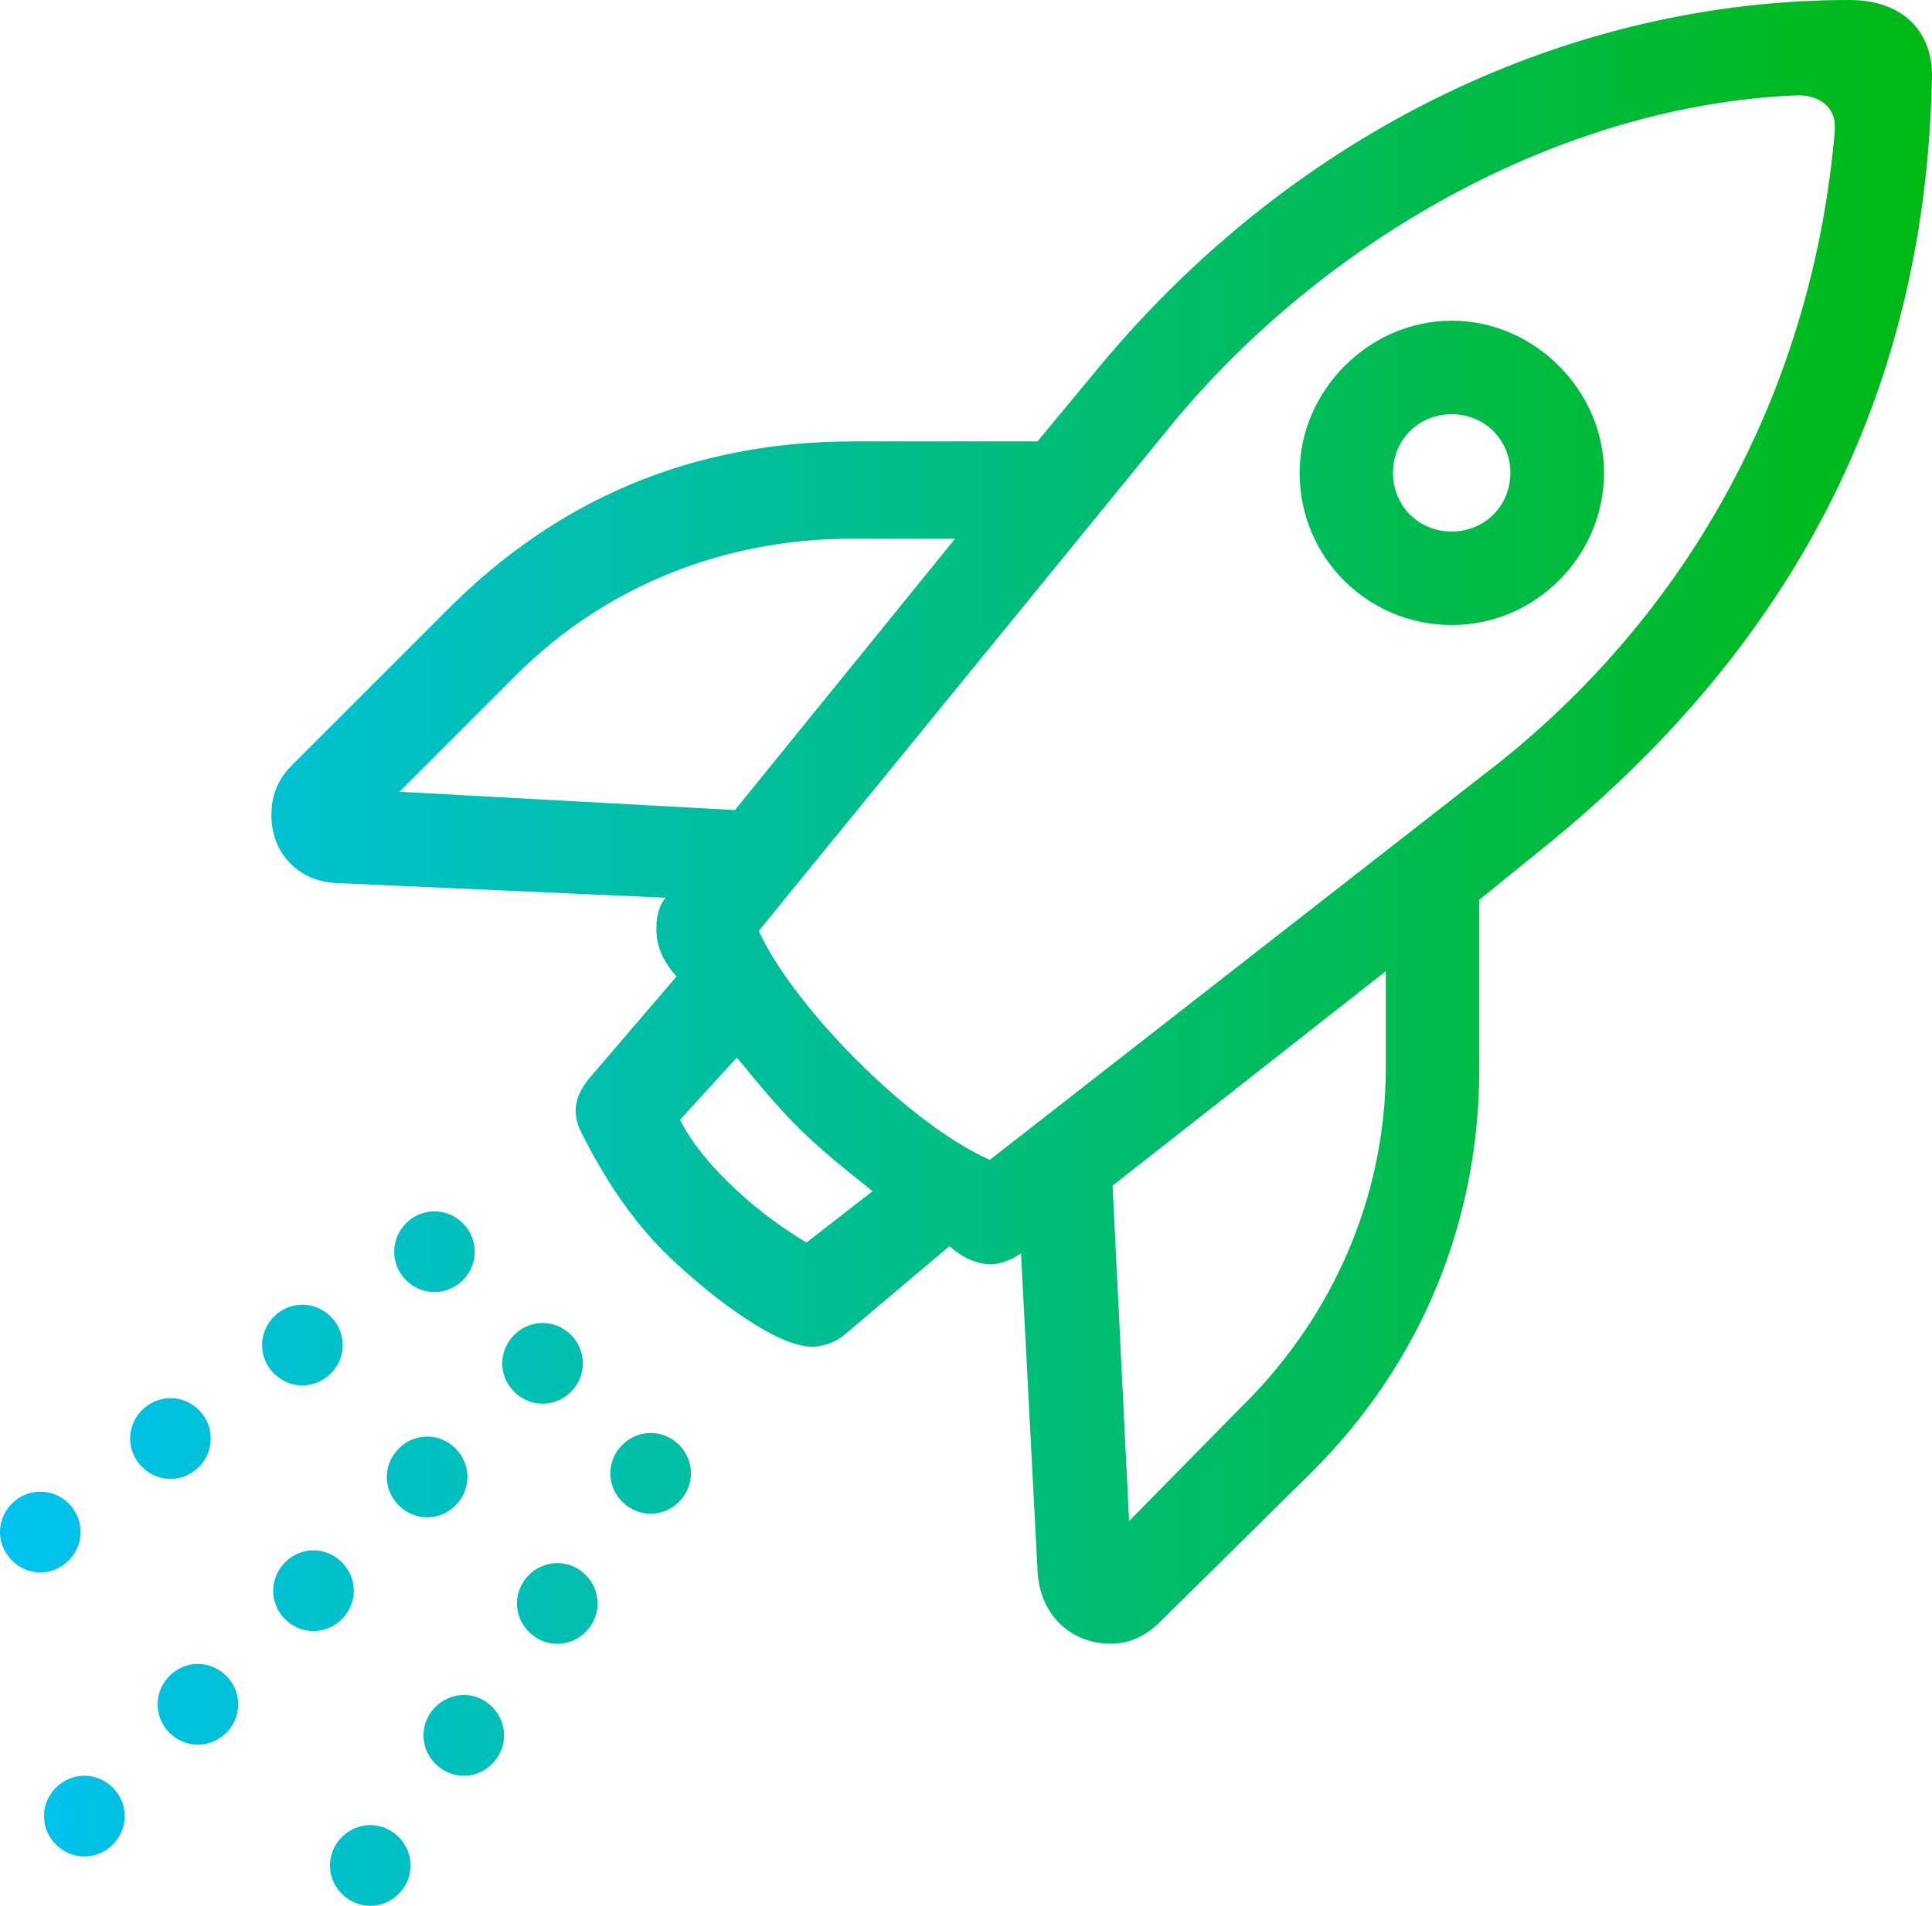
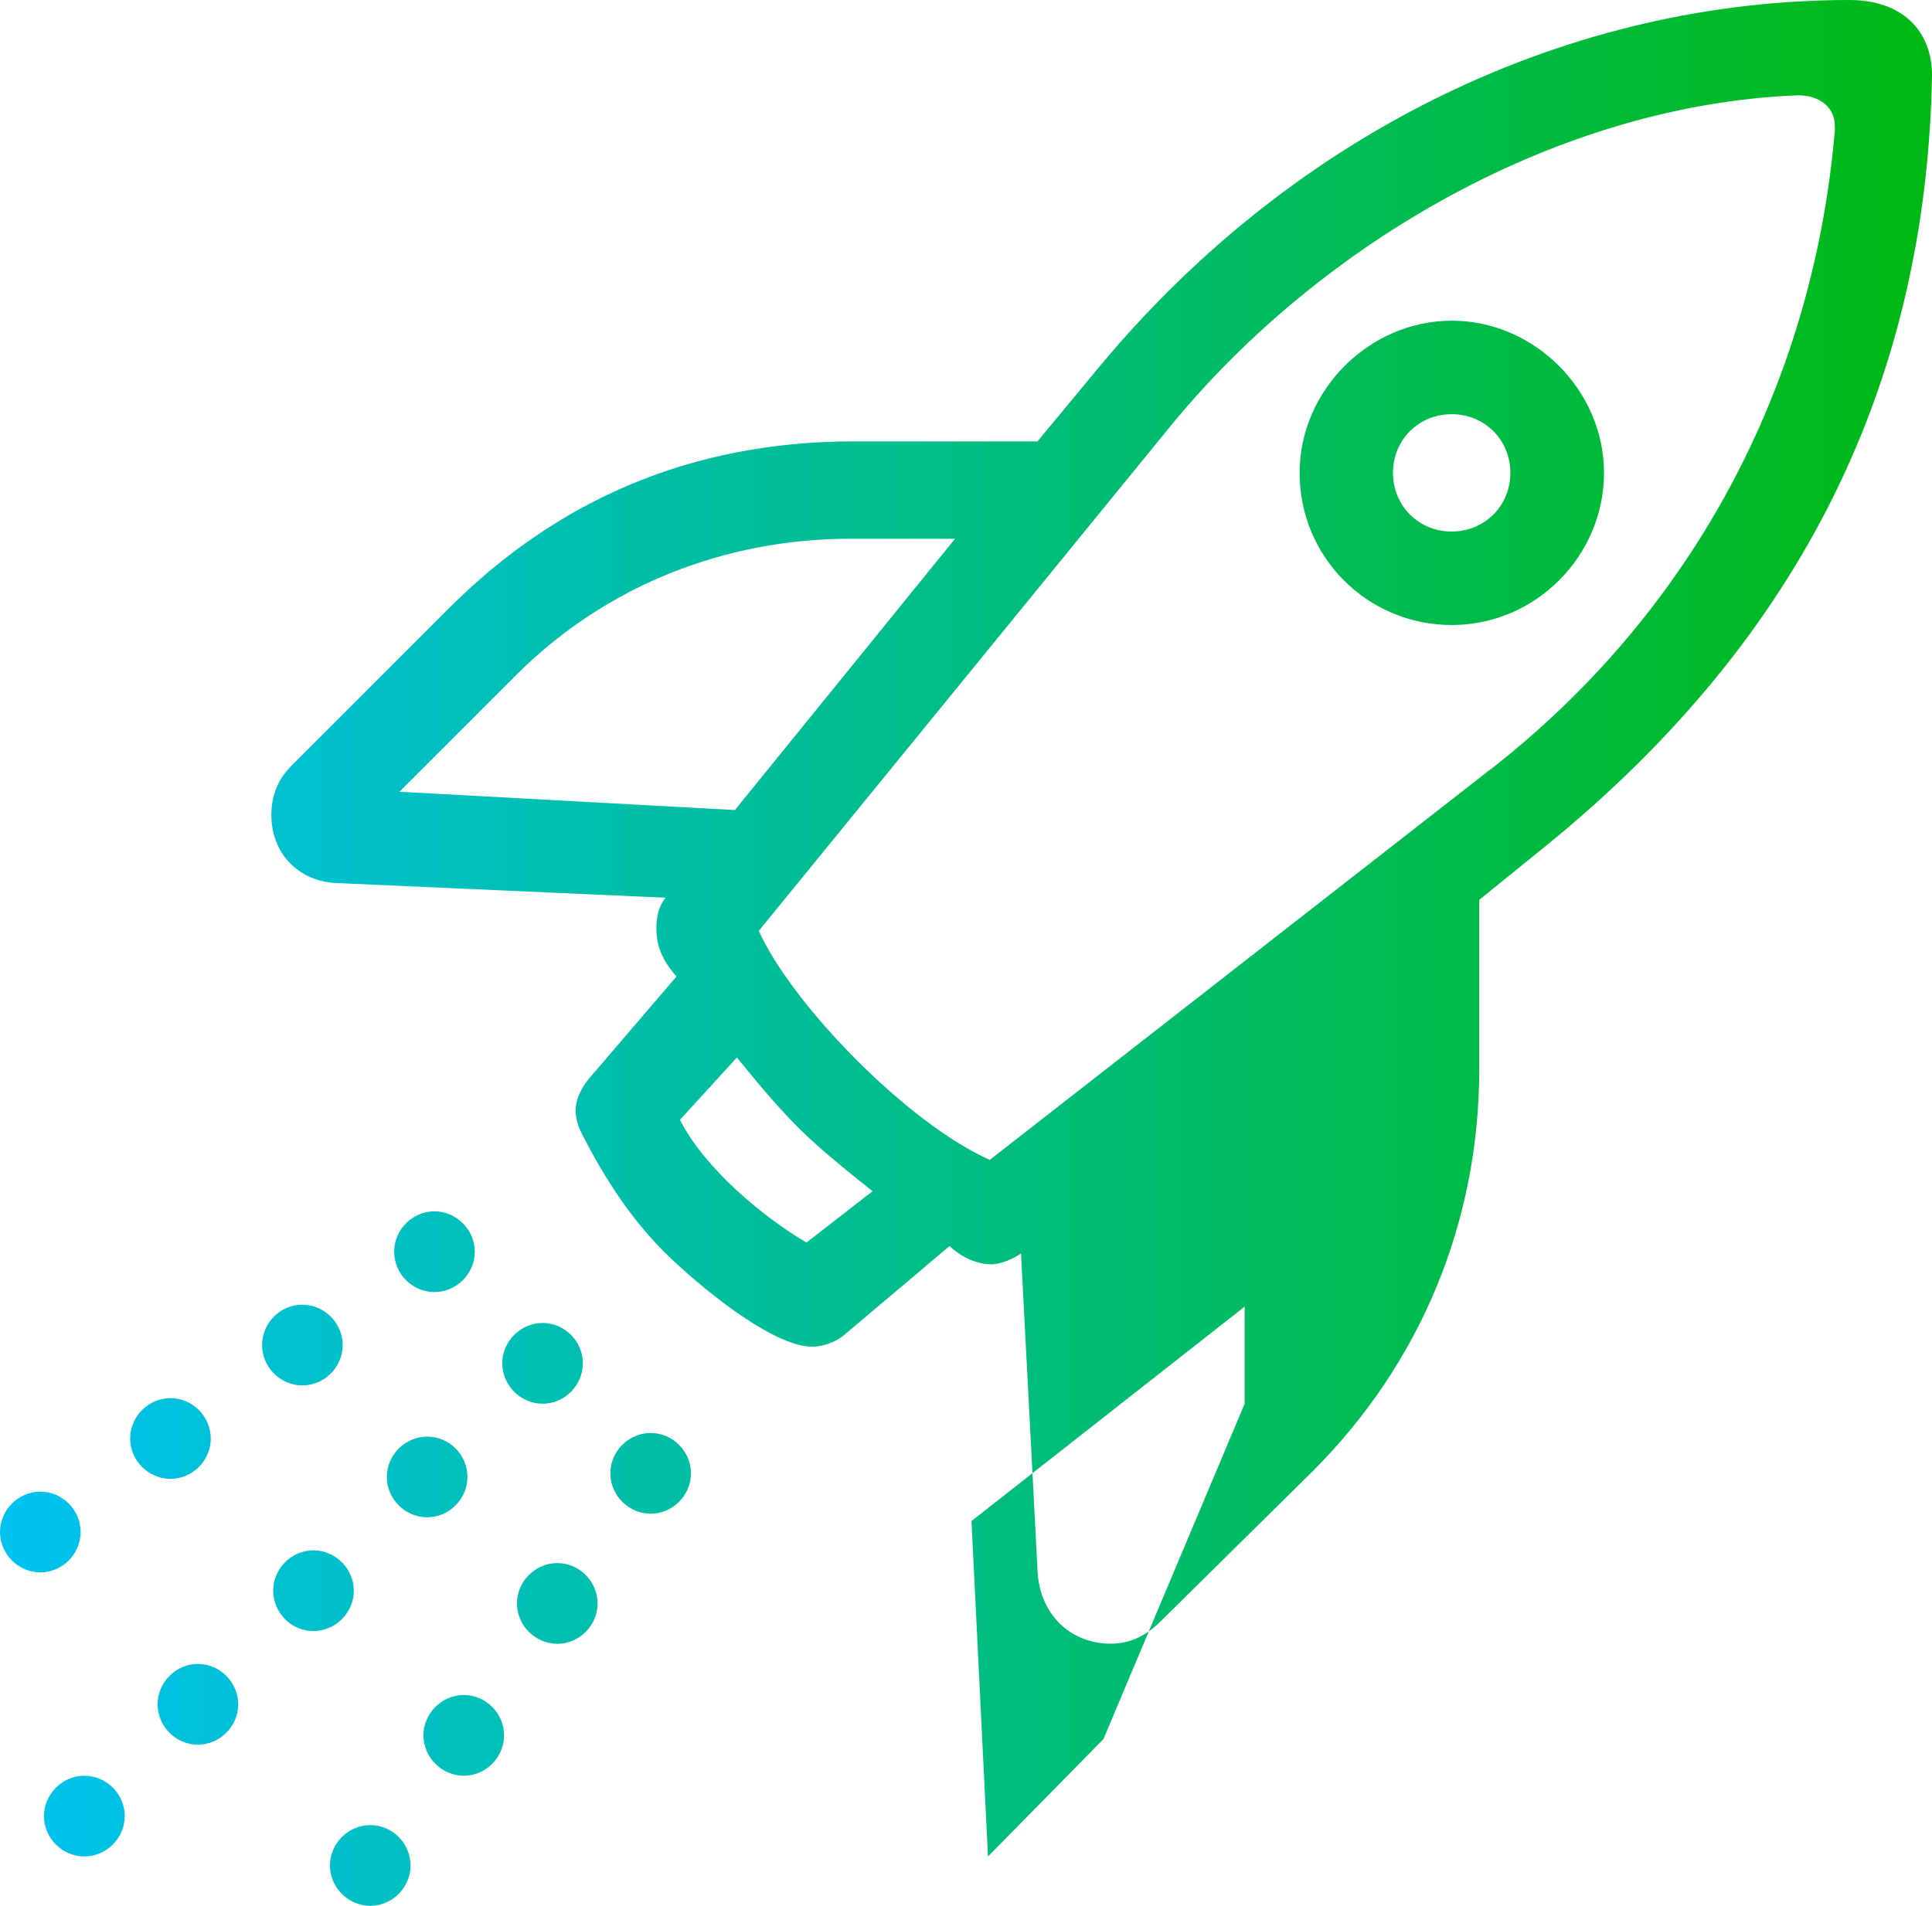
<svg xmlns="http://www.w3.org/2000/svg" id="Capa_1" data-name="Capa 1" viewBox="0 0 139.25 137.4">
  <defs>
    <style> .cls-1 { fill: url(#Degradado_sin_nombre_5); } </style>
    <linearGradient id="Degradado_sin_nombre_5" data-name="Degradado sin nombre 5" x1="0" y1="68.7" x2="139.25" y2="68.7" gradientUnits="userSpaceOnUse">
      <stop offset="0" stop-color="#00c2f1" />
      <stop offset="1" stop-color="#00b913" />
    </linearGradient>
  </defs>
-   <path class="cls-1" d="M0,110.45c0-1.59,1.32-2.91,2.91-2.91s2.9,1.32,2.9,2.91-1.32,2.91-2.9,2.91-2.91-1.32-2.91-2.91ZM3.17,130.93c0-1.58,1.32-2.91,2.91-2.91s2.91,1.32,2.91,2.91-1.32,2.91-2.91,2.91-2.91-1.32-2.91-2.91ZM9.38,103.71c0-1.59,1.32-2.91,2.91-2.91s2.9,1.32,2.9,2.91-1.32,2.91-2.9,2.91-2.91-1.32-2.91-2.91ZM11.36,122.87c0-1.58,1.32-2.91,2.9-2.91s2.91,1.32,2.91,2.91-1.32,2.91-2.91,2.91-2.9-1.32-2.9-2.91ZM18.89,96.97c0-1.59,1.32-2.91,2.9-2.91s2.91,1.32,2.91,2.91-1.32,2.91-2.91,2.91-2.9-1.32-2.9-2.91ZM74.78,113.22l-1.19-22.86c-.93.66-1.85.79-2.11.79-1.59,0-2.78-1.06-3.04-1.32l-7.66,6.47c-.66.53-1.58.79-2.24.79-2.91,0-8.32-4.49-10.7-6.87-2.25-2.25-4.23-5.15-5.95-8.59-.27-.53-.4-1.06-.4-1.58,0-.79.4-1.59.93-2.25l6.34-7.4c-1.05-1.19-1.45-2.24-1.45-3.44,0-.79.13-1.58.66-2.24l-23.78-1.06c-2.64-.13-4.63-2.11-4.63-4.89,0-1.32.4-2.51,1.45-3.57l11.36-11.36c7.8-7.79,17.44-12.02,29.2-12.02h13.21l4.49-5.42C93.54,9.25,113.36,0,133.3,0c3.83,0,5.95,2.25,5.95,5.42-.39,21.93-9.25,40.43-27.74,55.49l-4.89,3.96v12.15c0,11.1-4.23,21.27-12.02,29.06l-10.97,10.83c-1.06,1.06-2.24,1.59-3.57,1.59-2.9,0-5.15-2.11-5.28-5.29ZM19.69,114.68c0-1.59,1.32-2.91,2.9-2.91s2.91,1.32,2.91,2.91-1.32,2.91-2.91,2.91-2.9-1.32-2.9-2.91ZM23.78,134.49c0-1.58,1.32-2.91,2.91-2.91s2.9,1.32,2.9,2.91-1.32,2.91-2.9,2.91-2.91-1.32-2.91-2.91ZM27.88,106.48c0-1.58,1.32-2.91,2.91-2.91s2.9,1.32,2.9,2.91-1.32,2.91-2.9,2.91-2.91-1.32-2.91-2.91ZM28.41,90.24c0-1.59,1.32-2.91,2.9-2.91s2.91,1.32,2.91,2.91-1.32,2.91-2.91,2.91-2.9-1.32-2.9-2.91ZM68.83,38.84h-7.53c-9.12,0-17.7,3.44-24.05,9.78l-8.46,8.46,24.18,1.32,15.86-19.55ZM30.52,125.11c0-1.58,1.32-2.91,2.91-2.91s2.9,1.32,2.9,2.91-1.32,2.91-2.9,2.91-2.91-1.32-2.91-2.91ZM36.2,98.29c0-1.58,1.32-2.91,2.91-2.91s2.9,1.32,2.9,2.91-1.32,2.91-2.9,2.91-2.91-1.32-2.91-2.91ZM37.26,115.6c0-1.59,1.32-2.91,2.91-2.91s2.9,1.32,2.9,2.91-1.32,2.91-2.9,2.91-2.91-1.32-2.91-2.91ZM43.99,106.22c0-1.59,1.32-2.91,2.91-2.91s2.9,1.32,2.9,2.91-1.32,2.91-2.9,2.91-2.91-1.32-2.91-2.91ZM62.89,85.88c-4.63-3.7-5.81-4.76-9.78-9.64l-4.1,4.49c1.72,3.44,5.95,7,9.12,8.85l4.76-3.7ZM107.41,55.49c14.4-11.23,23.25-27.48,24.84-46.11v-.27c0-1.45-1.19-2.24-2.64-2.24-17.18.66-34.35,10.57-45.19,23.78l-29.73,36.46c2.38,5.29,10.7,13.87,16.65,16.51l36.07-28.14ZM89.71,101.2c6.34-6.34,10.17-14.93,10.17-24.18v-7l-19.69,15.46,1.19,24.18,8.32-8.46ZM93.67,34.09c0-5.95,5.02-10.97,10.97-10.97s10.97,5.02,10.97,10.97-4.89,10.97-10.97,10.97-10.97-4.89-10.97-10.97ZM108.86,34.09c0-2.38-1.85-4.23-4.23-4.23s-4.23,1.85-4.23,4.23,1.85,4.23,4.23,4.23,4.23-1.85,4.23-4.23Z" />
+   <path class="cls-1" d="M0,110.45c0-1.59,1.32-2.91,2.91-2.91s2.9,1.32,2.9,2.91-1.32,2.91-2.9,2.91-2.91-1.32-2.91-2.91ZM3.17,130.93c0-1.58,1.32-2.91,2.91-2.91s2.91,1.32,2.91,2.91-1.32,2.91-2.91,2.91-2.91-1.32-2.91-2.91ZM9.38,103.71c0-1.59,1.32-2.91,2.91-2.91s2.9,1.32,2.9,2.91-1.32,2.91-2.9,2.91-2.91-1.32-2.91-2.91ZM11.36,122.87c0-1.58,1.32-2.91,2.9-2.91s2.91,1.32,2.91,2.91-1.32,2.91-2.91,2.91-2.9-1.32-2.9-2.91ZM18.89,96.97c0-1.59,1.32-2.91,2.9-2.91s2.91,1.32,2.91,2.91-1.32,2.91-2.91,2.91-2.9-1.32-2.9-2.91ZM74.78,113.22l-1.19-22.86c-.93.66-1.85.79-2.11.79-1.59,0-2.78-1.06-3.04-1.32l-7.66,6.47c-.66.53-1.58.79-2.24.79-2.91,0-8.32-4.49-10.7-6.87-2.25-2.25-4.23-5.15-5.95-8.59-.27-.53-.4-1.06-.4-1.58,0-.79.4-1.59.93-2.25l6.34-7.4c-1.05-1.19-1.45-2.24-1.45-3.44,0-.79.13-1.58.66-2.24l-23.78-1.06c-2.64-.13-4.63-2.11-4.63-4.89,0-1.32.4-2.51,1.45-3.57l11.36-11.36c7.8-7.79,17.44-12.02,29.2-12.02h13.21l4.49-5.42C93.54,9.25,113.36,0,133.3,0c3.83,0,5.95,2.25,5.95,5.42-.39,21.93-9.25,40.43-27.74,55.49l-4.89,3.96v12.15c0,11.1-4.23,21.27-12.02,29.06l-10.97,10.83c-1.06,1.06-2.24,1.59-3.57,1.59-2.9,0-5.15-2.11-5.28-5.29ZM19.69,114.68c0-1.59,1.32-2.91,2.9-2.91s2.91,1.32,2.91,2.91-1.32,2.91-2.91,2.91-2.9-1.32-2.9-2.91ZM23.78,134.49c0-1.58,1.32-2.91,2.91-2.91s2.9,1.32,2.9,2.91-1.32,2.91-2.9,2.91-2.91-1.32-2.91-2.91ZM27.88,106.48c0-1.58,1.32-2.91,2.91-2.91s2.9,1.32,2.9,2.91-1.32,2.91-2.9,2.91-2.91-1.32-2.91-2.91ZM28.41,90.24c0-1.59,1.32-2.91,2.9-2.91s2.91,1.32,2.91,2.91-1.32,2.91-2.91,2.91-2.9-1.32-2.9-2.91ZM68.83,38.84h-7.53c-9.12,0-17.7,3.44-24.05,9.78l-8.46,8.46,24.18,1.32,15.86-19.55ZM30.52,125.11c0-1.58,1.32-2.91,2.91-2.91s2.9,1.32,2.9,2.91-1.32,2.91-2.9,2.91-2.91-1.32-2.91-2.91ZM36.2,98.29c0-1.58,1.32-2.91,2.91-2.91s2.9,1.32,2.9,2.91-1.32,2.91-2.9,2.91-2.91-1.32-2.91-2.91ZM37.26,115.6c0-1.59,1.32-2.91,2.91-2.91s2.9,1.32,2.9,2.91-1.32,2.91-2.9,2.91-2.91-1.32-2.91-2.91ZM43.99,106.22c0-1.59,1.32-2.91,2.91-2.91s2.9,1.32,2.9,2.91-1.32,2.91-2.9,2.91-2.91-1.32-2.91-2.91ZM62.89,85.88c-4.63-3.7-5.81-4.76-9.78-9.64l-4.1,4.49c1.72,3.44,5.95,7,9.12,8.85l4.76-3.7ZM107.41,55.49c14.4-11.23,23.25-27.48,24.84-46.11v-.27c0-1.45-1.19-2.24-2.64-2.24-17.18.66-34.35,10.57-45.19,23.78l-29.73,36.46c2.38,5.29,10.7,13.87,16.65,16.51l36.07-28.14ZM89.71,101.2v-7l-19.69,15.46,1.19,24.18,8.32-8.46ZM93.67,34.09c0-5.95,5.02-10.97,10.97-10.97s10.97,5.02,10.97,10.97-4.89,10.97-10.97,10.97-10.97-4.89-10.97-10.97ZM108.86,34.09c0-2.38-1.85-4.23-4.23-4.23s-4.23,1.85-4.23,4.23,1.85,4.23,4.23,4.23,4.23-1.85,4.23-4.23Z" />
</svg>